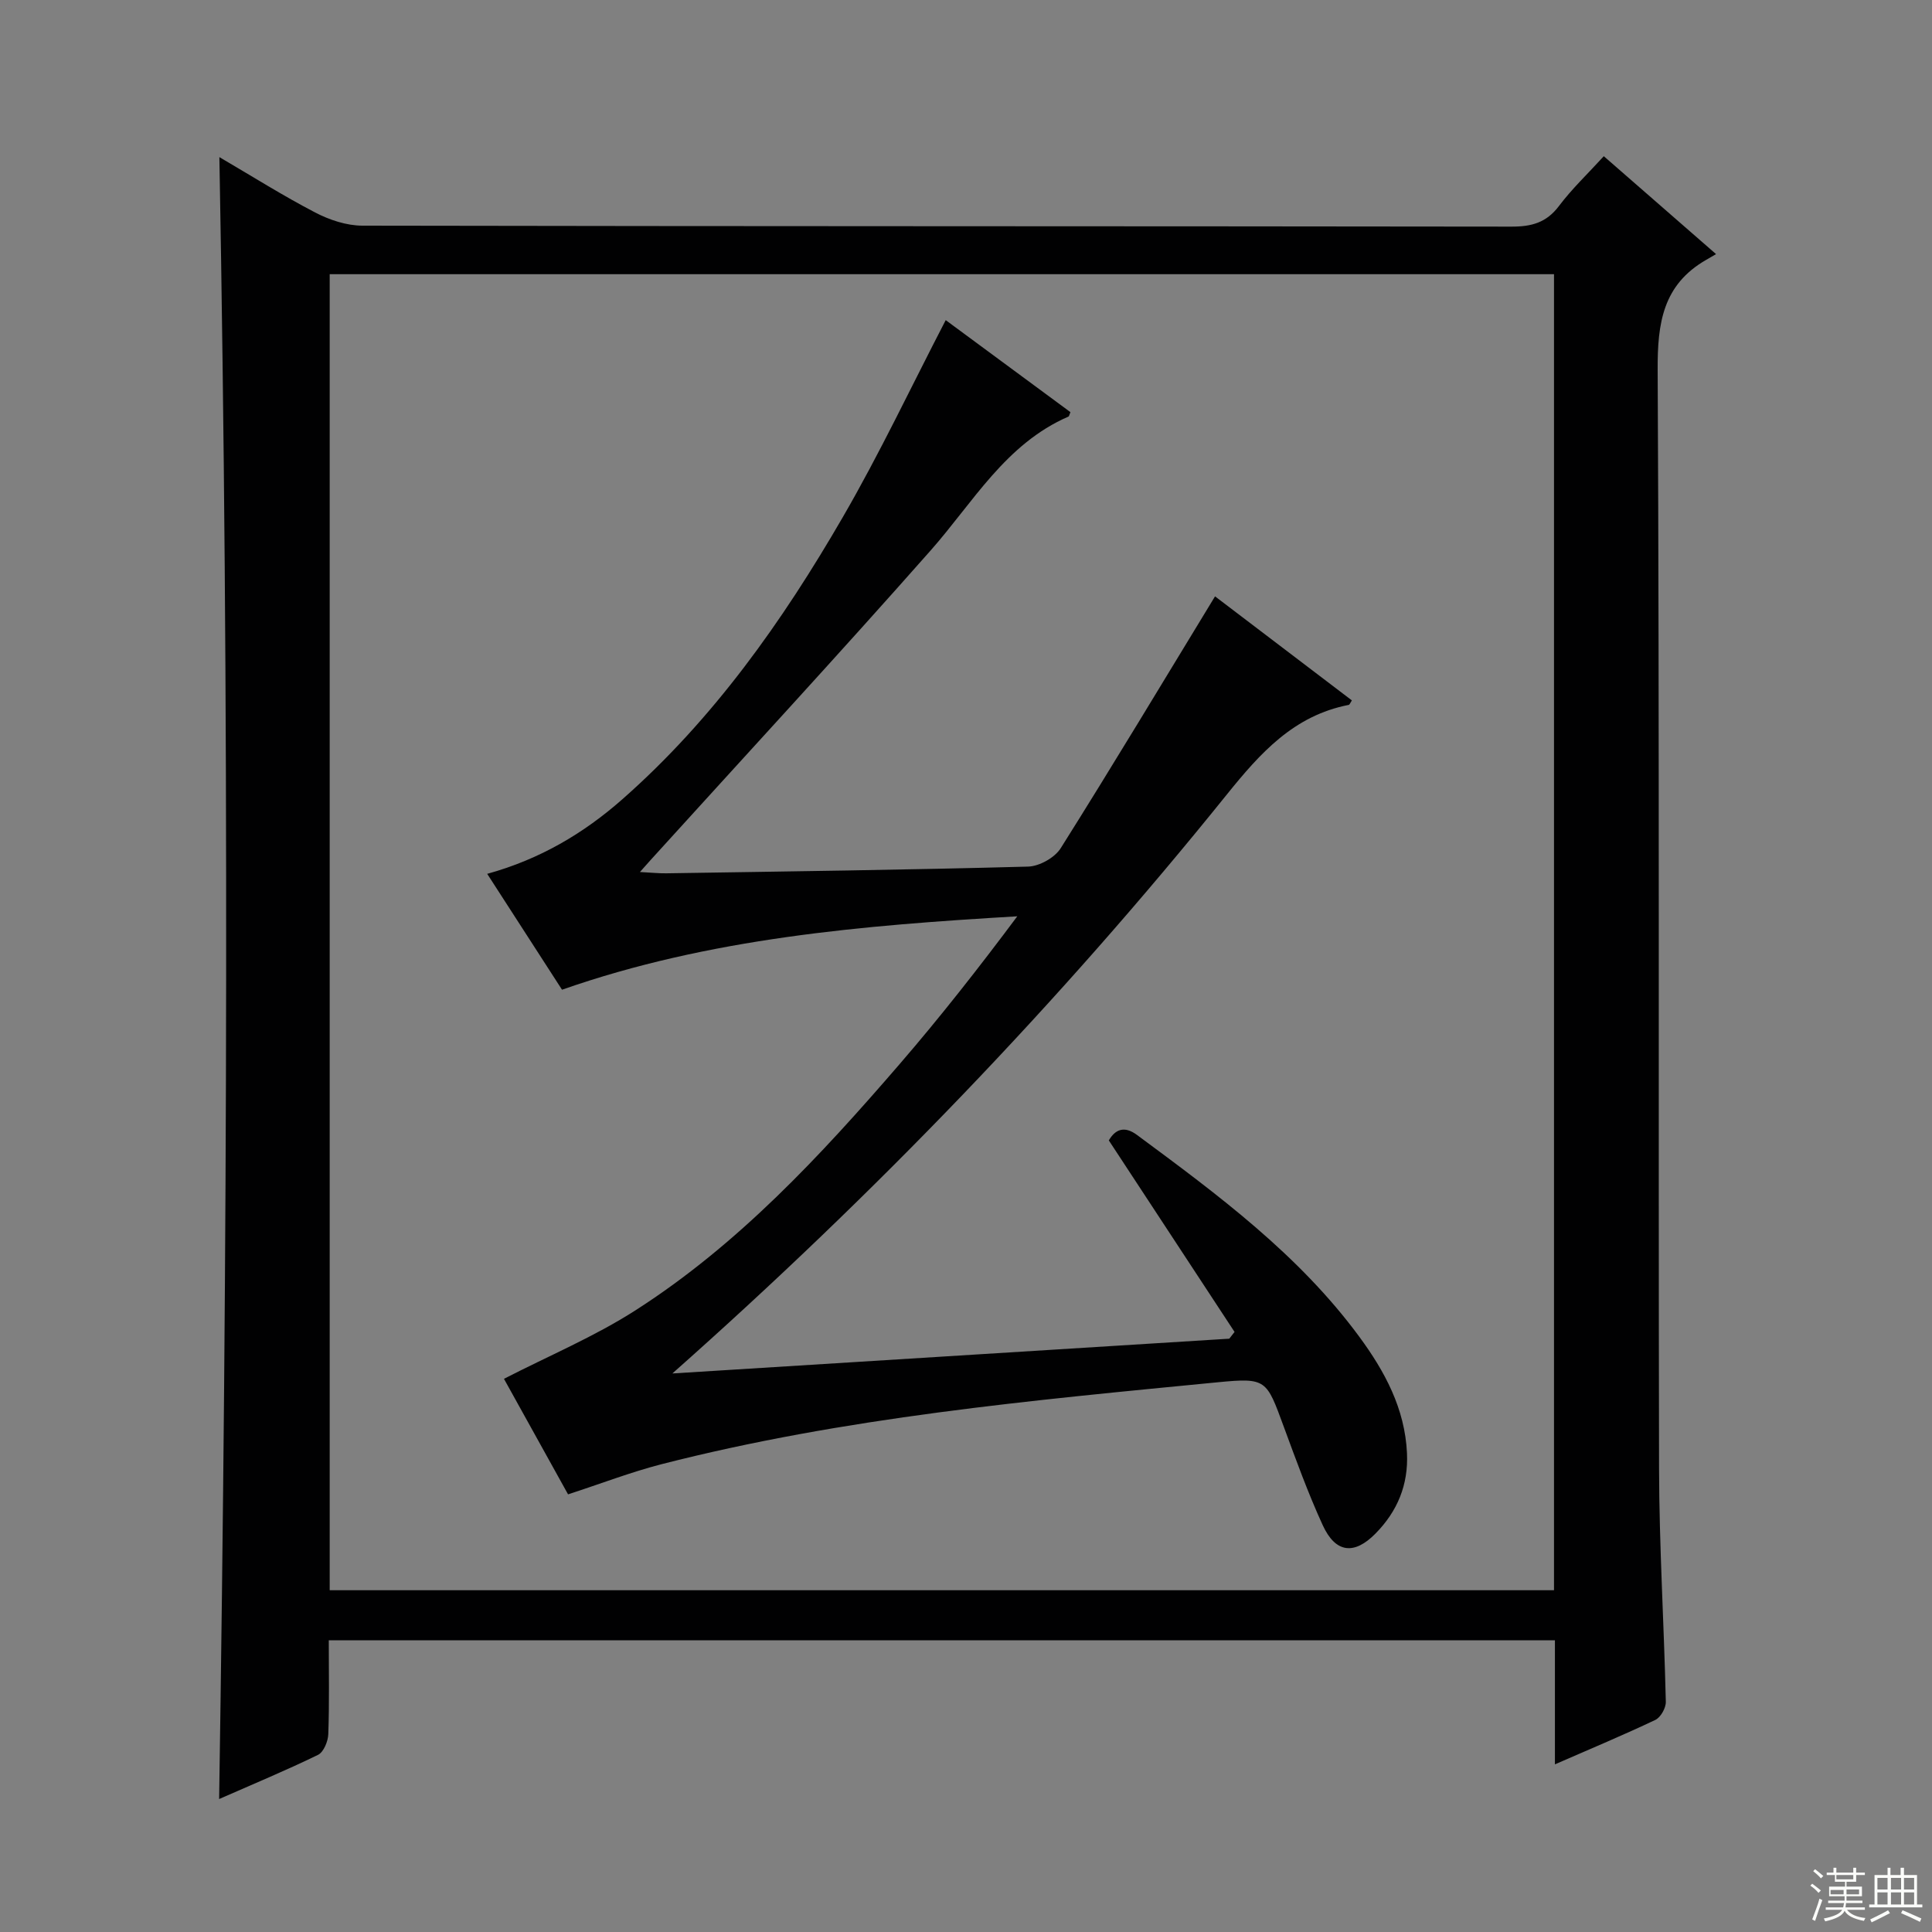
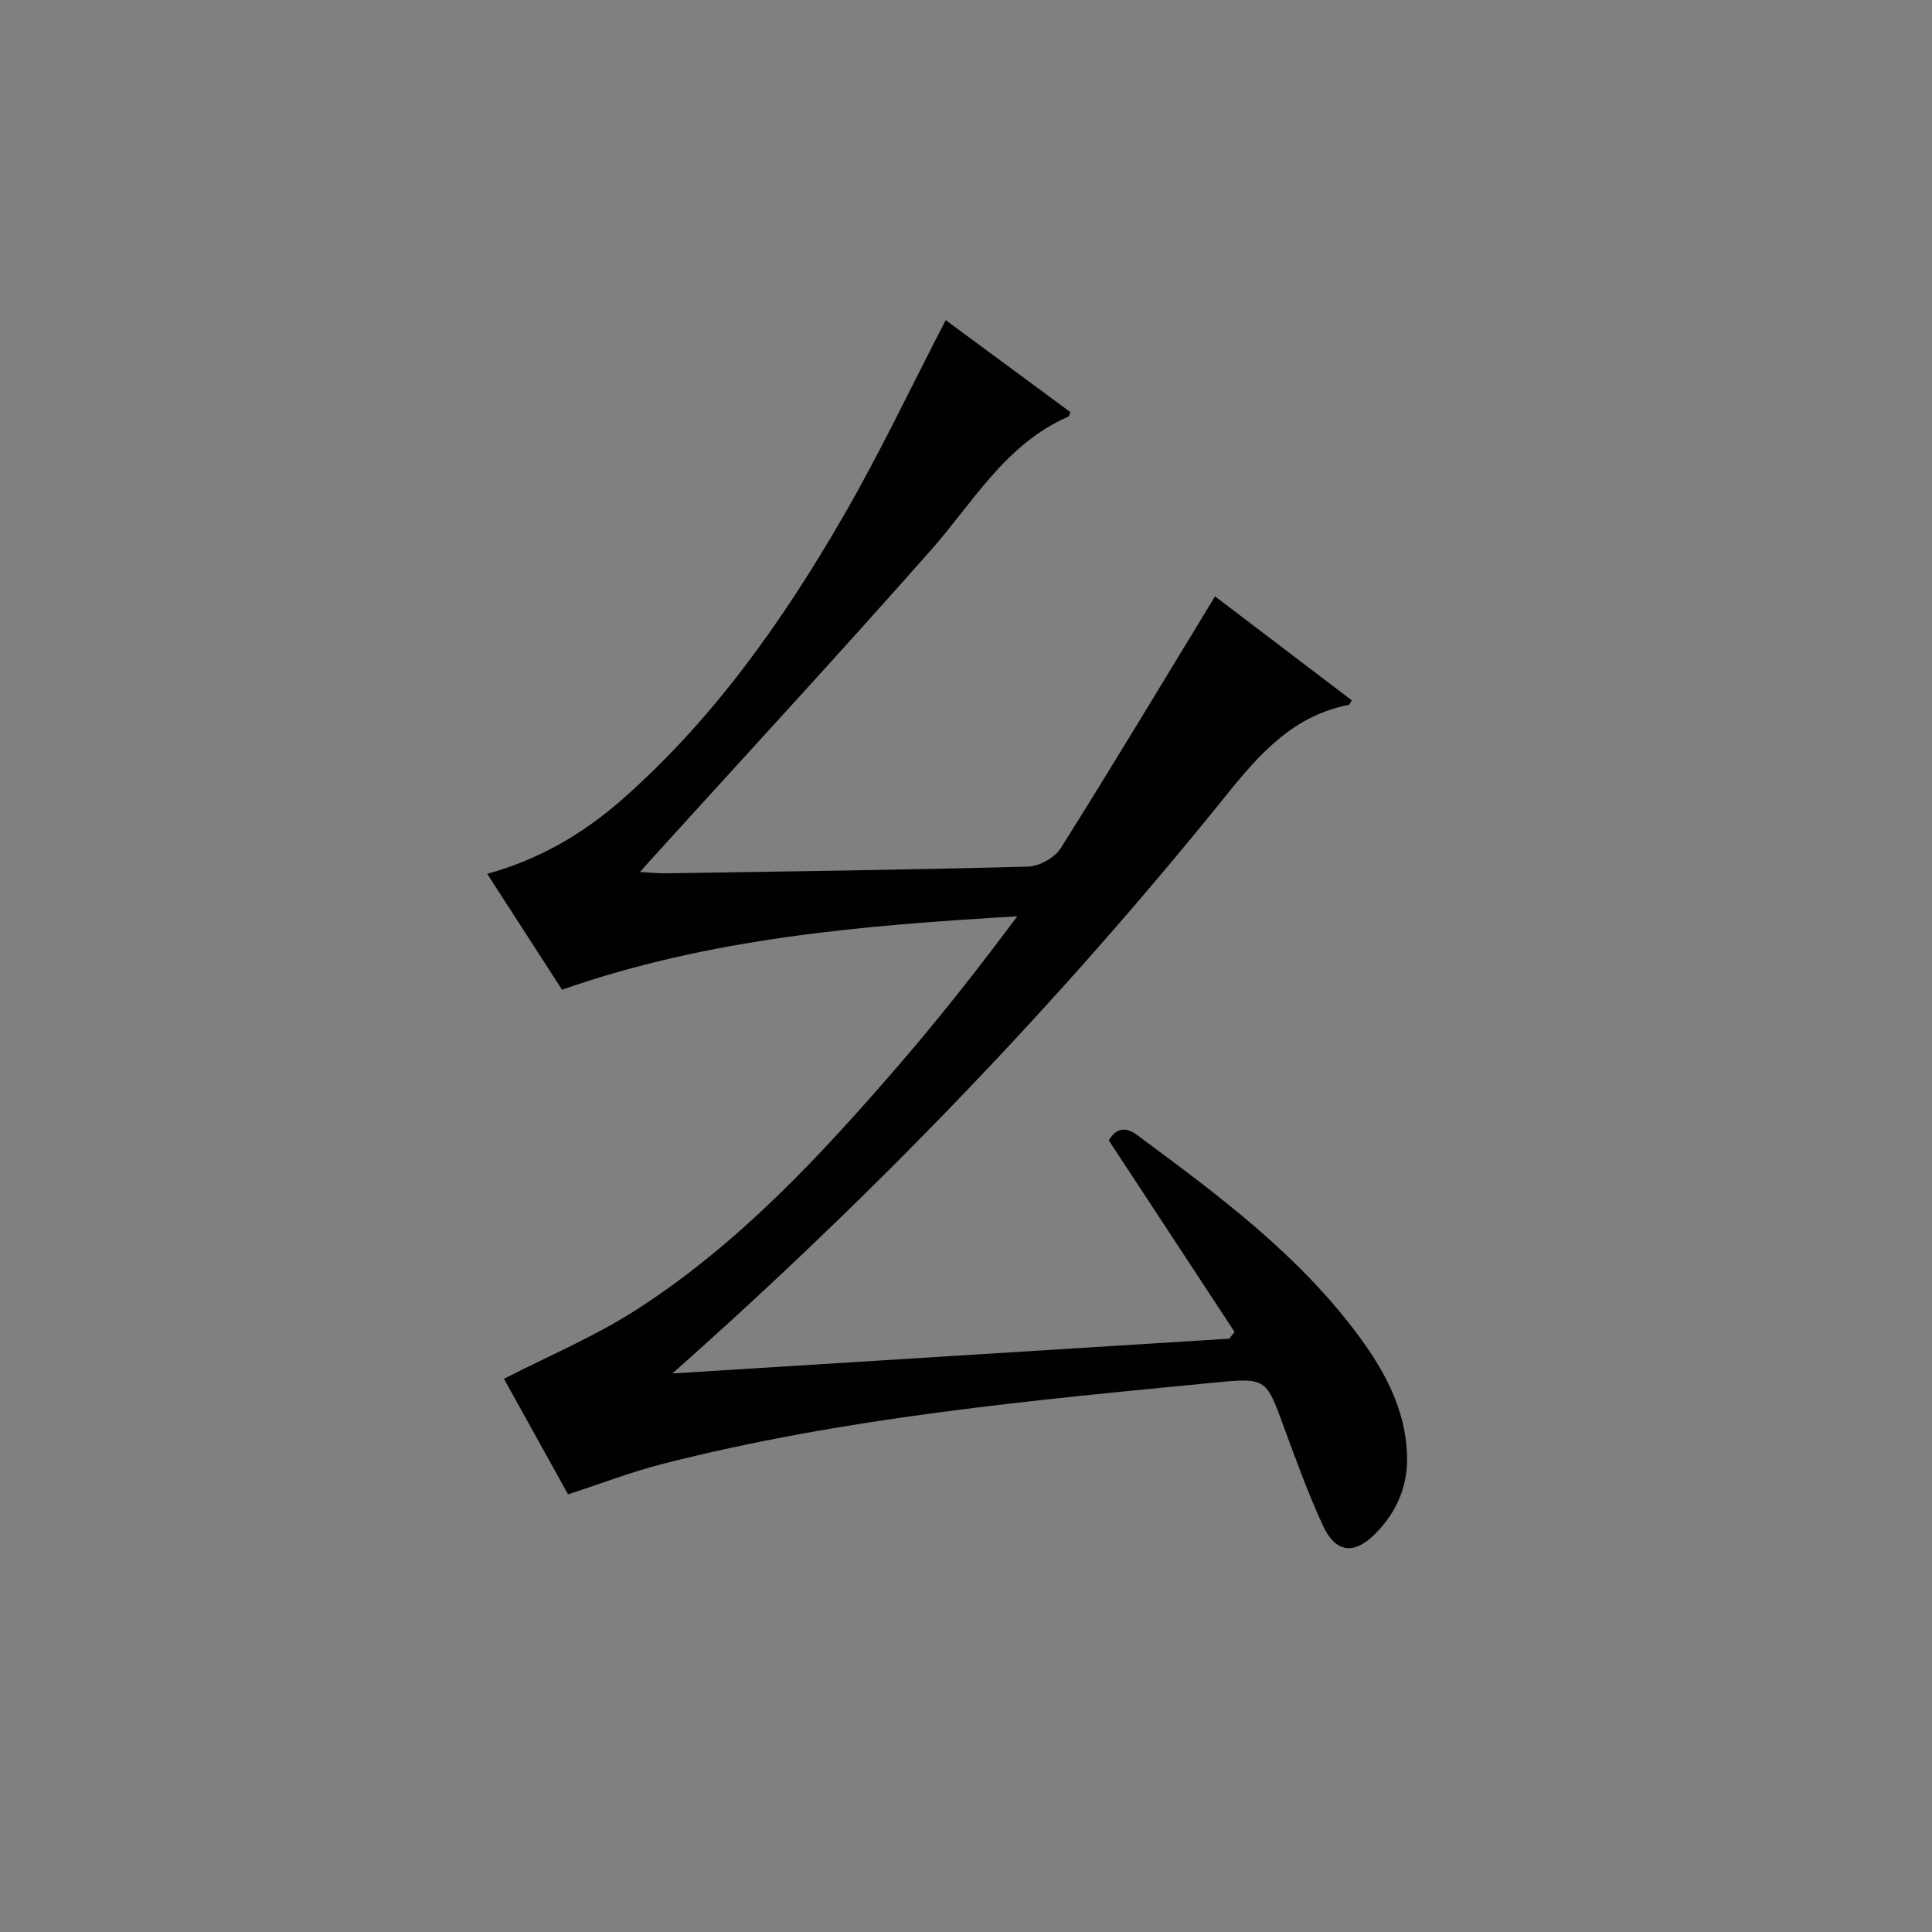
<svg xmlns="http://www.w3.org/2000/svg" enable-background="new 0 0 400 400" viewBox="0 0 400 400">
  <rect x="0" y="0" width="400" height="400" fill="#808080" stroke="none" />
-   <path d="m321.93 365.29c0-8.96 0-17.11 0-25.68-84.59 0-168.92 0-253.86 0 0 6.53.13 12.98-.1 19.42-.05 1.49-.96 3.72-2.12 4.29-6.54 3.19-13.28 5.98-20.48 9.15 1.73-113.47 2.12-226.37.05-339.94 6.74 3.94 13.14 7.98 19.84 11.47 2.94 1.53 6.48 2.71 9.74 2.72 79.31.15 158.62.09 237.93.2 4.15.01 7.23-.81 9.83-4.26 2.67-3.55 5.94-6.65 9.29-10.32 7.7 6.71 15.17 13.23 23.24 20.27-.92.54-1.49.88-2.06 1.2-8.93 5.14-10.08 13.04-10.03 22.74.39 75.81.13 151.62.29 227.43.03 16.12 1.03 32.24 1.4 48.36.03 1.27-1.06 3.22-2.17 3.75-6.57 3.12-13.3 5.93-20.79 9.2zm-.19-36.05c0-90.95 0-181.54 0-272.47-84.57 0-168.94 0-253.48 0v272.47z" fill="#010102" />
  <path d="m117.61 309.39c-4.59-8.28-9.1-16.4-13.27-23.92 9.21-4.74 18.69-8.71 27.21-14.17 21.25-13.61 38.28-31.96 54.63-50.9 8.48-9.82 16.49-20.04 24.44-30.69-31.97 1.89-63.67 4.48-94.26 15.2-5.09-7.88-10.11-15.66-15.49-23.99 10.86-3 19.92-8.34 27.98-15.44 18.86-16.6 33.15-36.84 45.62-58.37 7.65-13.19 14.18-27.04 21.33-40.83 8.44 6.22 17.18 12.67 25.82 19.05-.26.62-.28.87-.39.91-13.04 5.66-19.73 17.75-28.58 27.76-19.06 21.58-38.61 42.73-57.95 64.06-.54.59-1.06 1.19-2.21 2.48 2.31.12 3.87.29 5.43.27 24.97-.39 49.95-.71 74.92-1.39 2.34-.06 5.53-1.84 6.77-3.81 10.78-17.13 21.2-34.49 31.95-52.14 8.85 6.73 18.58 14.13 28.33 21.54-.34.51-.46.89-.65.93-11.36 2.21-18.3 9.94-25.25 18.57-34.64 43.03-72.85 82.68-114.78 119.85 38.43-2.4 76.87-4.8 115.3-7.2.36-.47.72-.93 1.09-1.4-8.62-13.13-17.24-26.27-26.03-39.65 1.32-2.28 3.2-3.08 5.82-1.14 16.75 12.39 33.52 24.78 46.04 41.79 5.26 7.15 9.44 14.85 9.87 24.08.31 6.58-1.98 12.06-6.52 16.67-4.4 4.47-8.27 4.06-10.93-1.75-3.04-6.63-5.53-13.52-8.06-20.38-3.58-9.71-3.54-10.18-13.62-9.2-38.66 3.76-77.39 7.28-115.18 16.96-6.38 1.64-12.58 4.04-19.38 6.25z" fill="#010102" />
  <g fill="#fbfcfa">
-     <path d="m374.8 390.4.4-.4c.7.5 1.3 1 1.8 1.4l-.5.5c-.5-.6-1.1-1.1-1.7-1.5zm1 7.3-.6-.3c.5-1.4 1.1-2.8 1.5-4.3.2.1.4.2.6.3-.5 1.3-1 2.8-1.5 4.3zm-.4-10.3.4-.4c.4.3 1 .8 1.7 1.4l-.5.5c-.4-.5-1-1-1.6-1.5zm2.5.3h1.7v-1h.6v1h3.5v-1h.6v1h1.8v.5h-1.8v1.4h-2v1h3.2v2h-3.2v.9h3.3v.5h-3.4c0 .3-.1.6-.1.9h4v.5h-3.7c.7.9 1.9 1.5 3.8 1.7-.1.2-.2.4-.3.6-2.1-.4-3.5-1.1-4-2.1-.4 1-1.8 1.7-4 2.2-.1-.2-.2-.4-.3-.6 2.1-.4 3.4-1 3.8-1.8h-3.4v-.5h3.6c.1-.3.1-.6.2-.9h-3.3v-.5h3.4c0-.3 0-.6 0-.9h-3.2v-2h3.3v-1h-2.1v-1.4h-1.7v-.5zm1.1 3.5v1h2.7c0-.3 0-.4 0-.4 0-.1 0-.2 0-.2 0-.1 0-.2 0-.3h-2.7zm1.2-3v.9h3.5v-.9zm4.7 3h-2.6v.6.4h2.6z" />
-     <path d="m393.6 386.7h.6v1.5h2.7v6.1h1.1v.6h-11v-.6h1.1v-6.1h2.7v-1.5h.6v1.5h2.1v-1.5zm-2.7 8.8.4.6c-1.2.6-2.5 1.3-3.8 1.9-.1-.2-.2-.4-.3-.6 1.2-.6 2.5-1.2 3.7-1.9zm-2.2-6.7v2.4h2.1v-2.4zm0 3v2.5h2.1v-2.5zm2.8-3v2.4h2.1v-2.4zm0 3v2.5h2.1v-2.5zm6 6.1c-1.4-.7-2.7-1.3-3.9-1.8l.3-.6c1.5.6 2.7 1.2 3.9 1.7zm-1.2-9.1h-2.1v2.4h2.1zm-2.1 3v2.5h2.1v-2.5z" />
-   </g>
+     </g>
</svg>